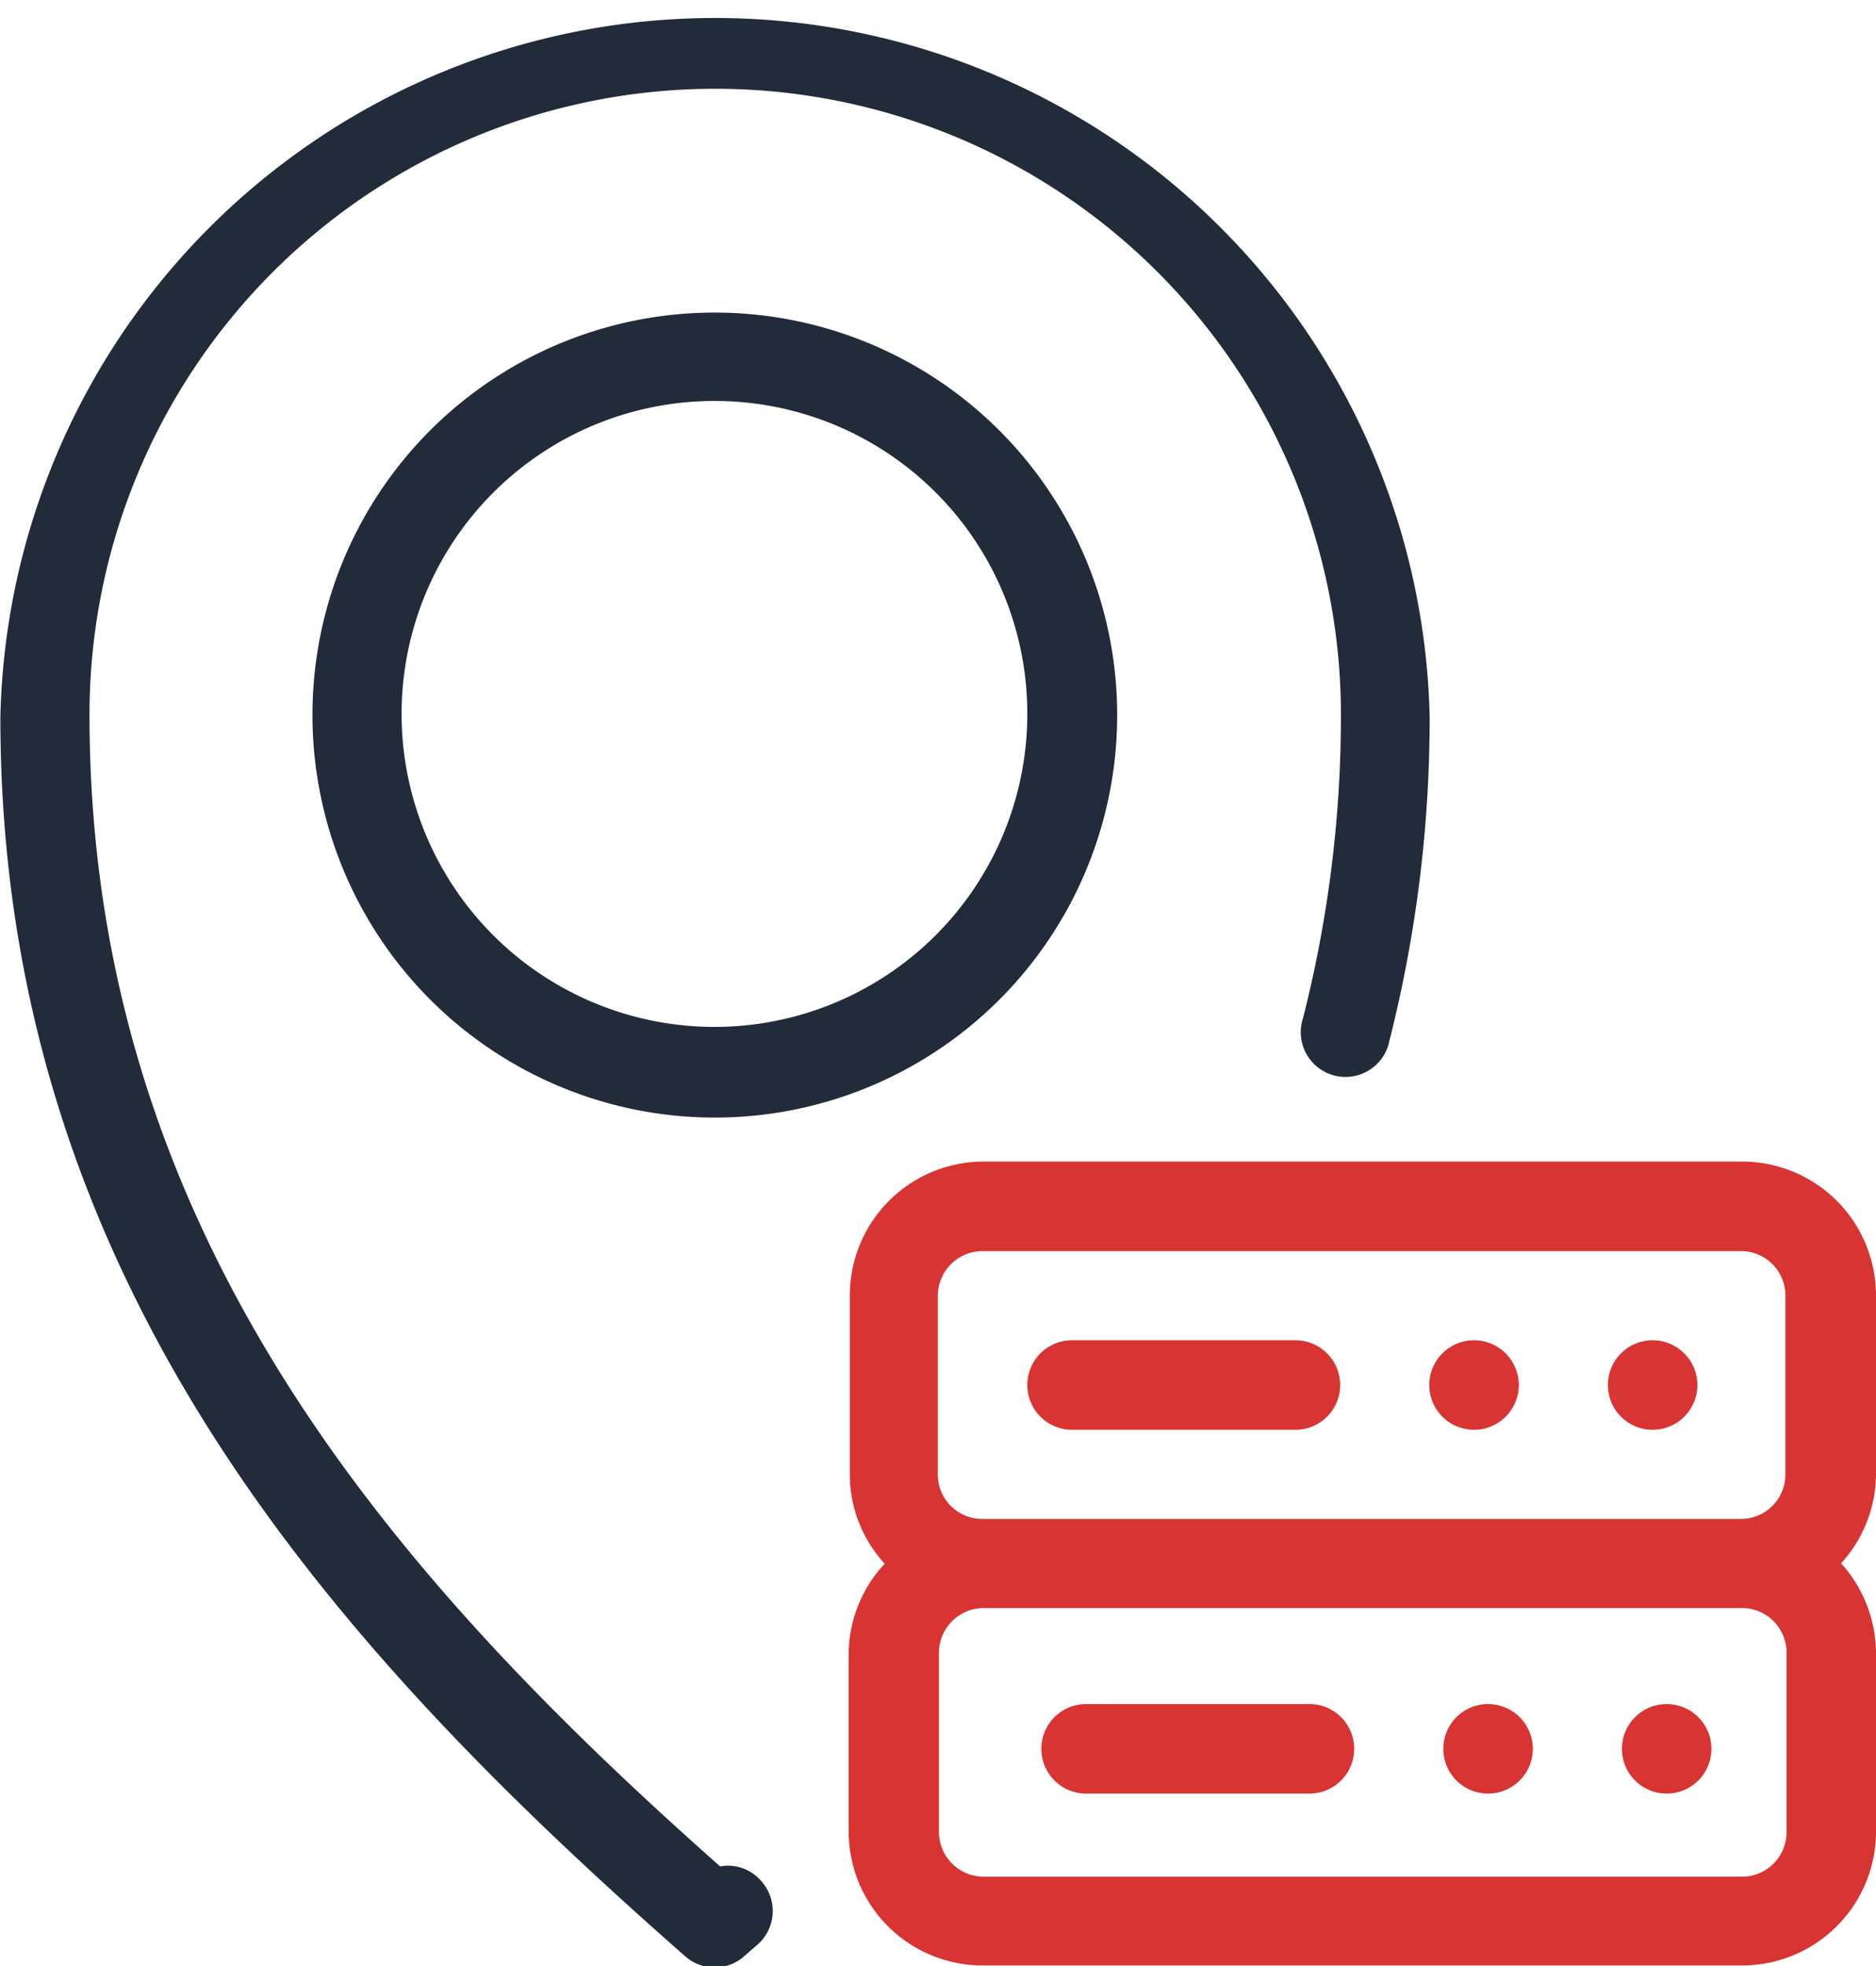
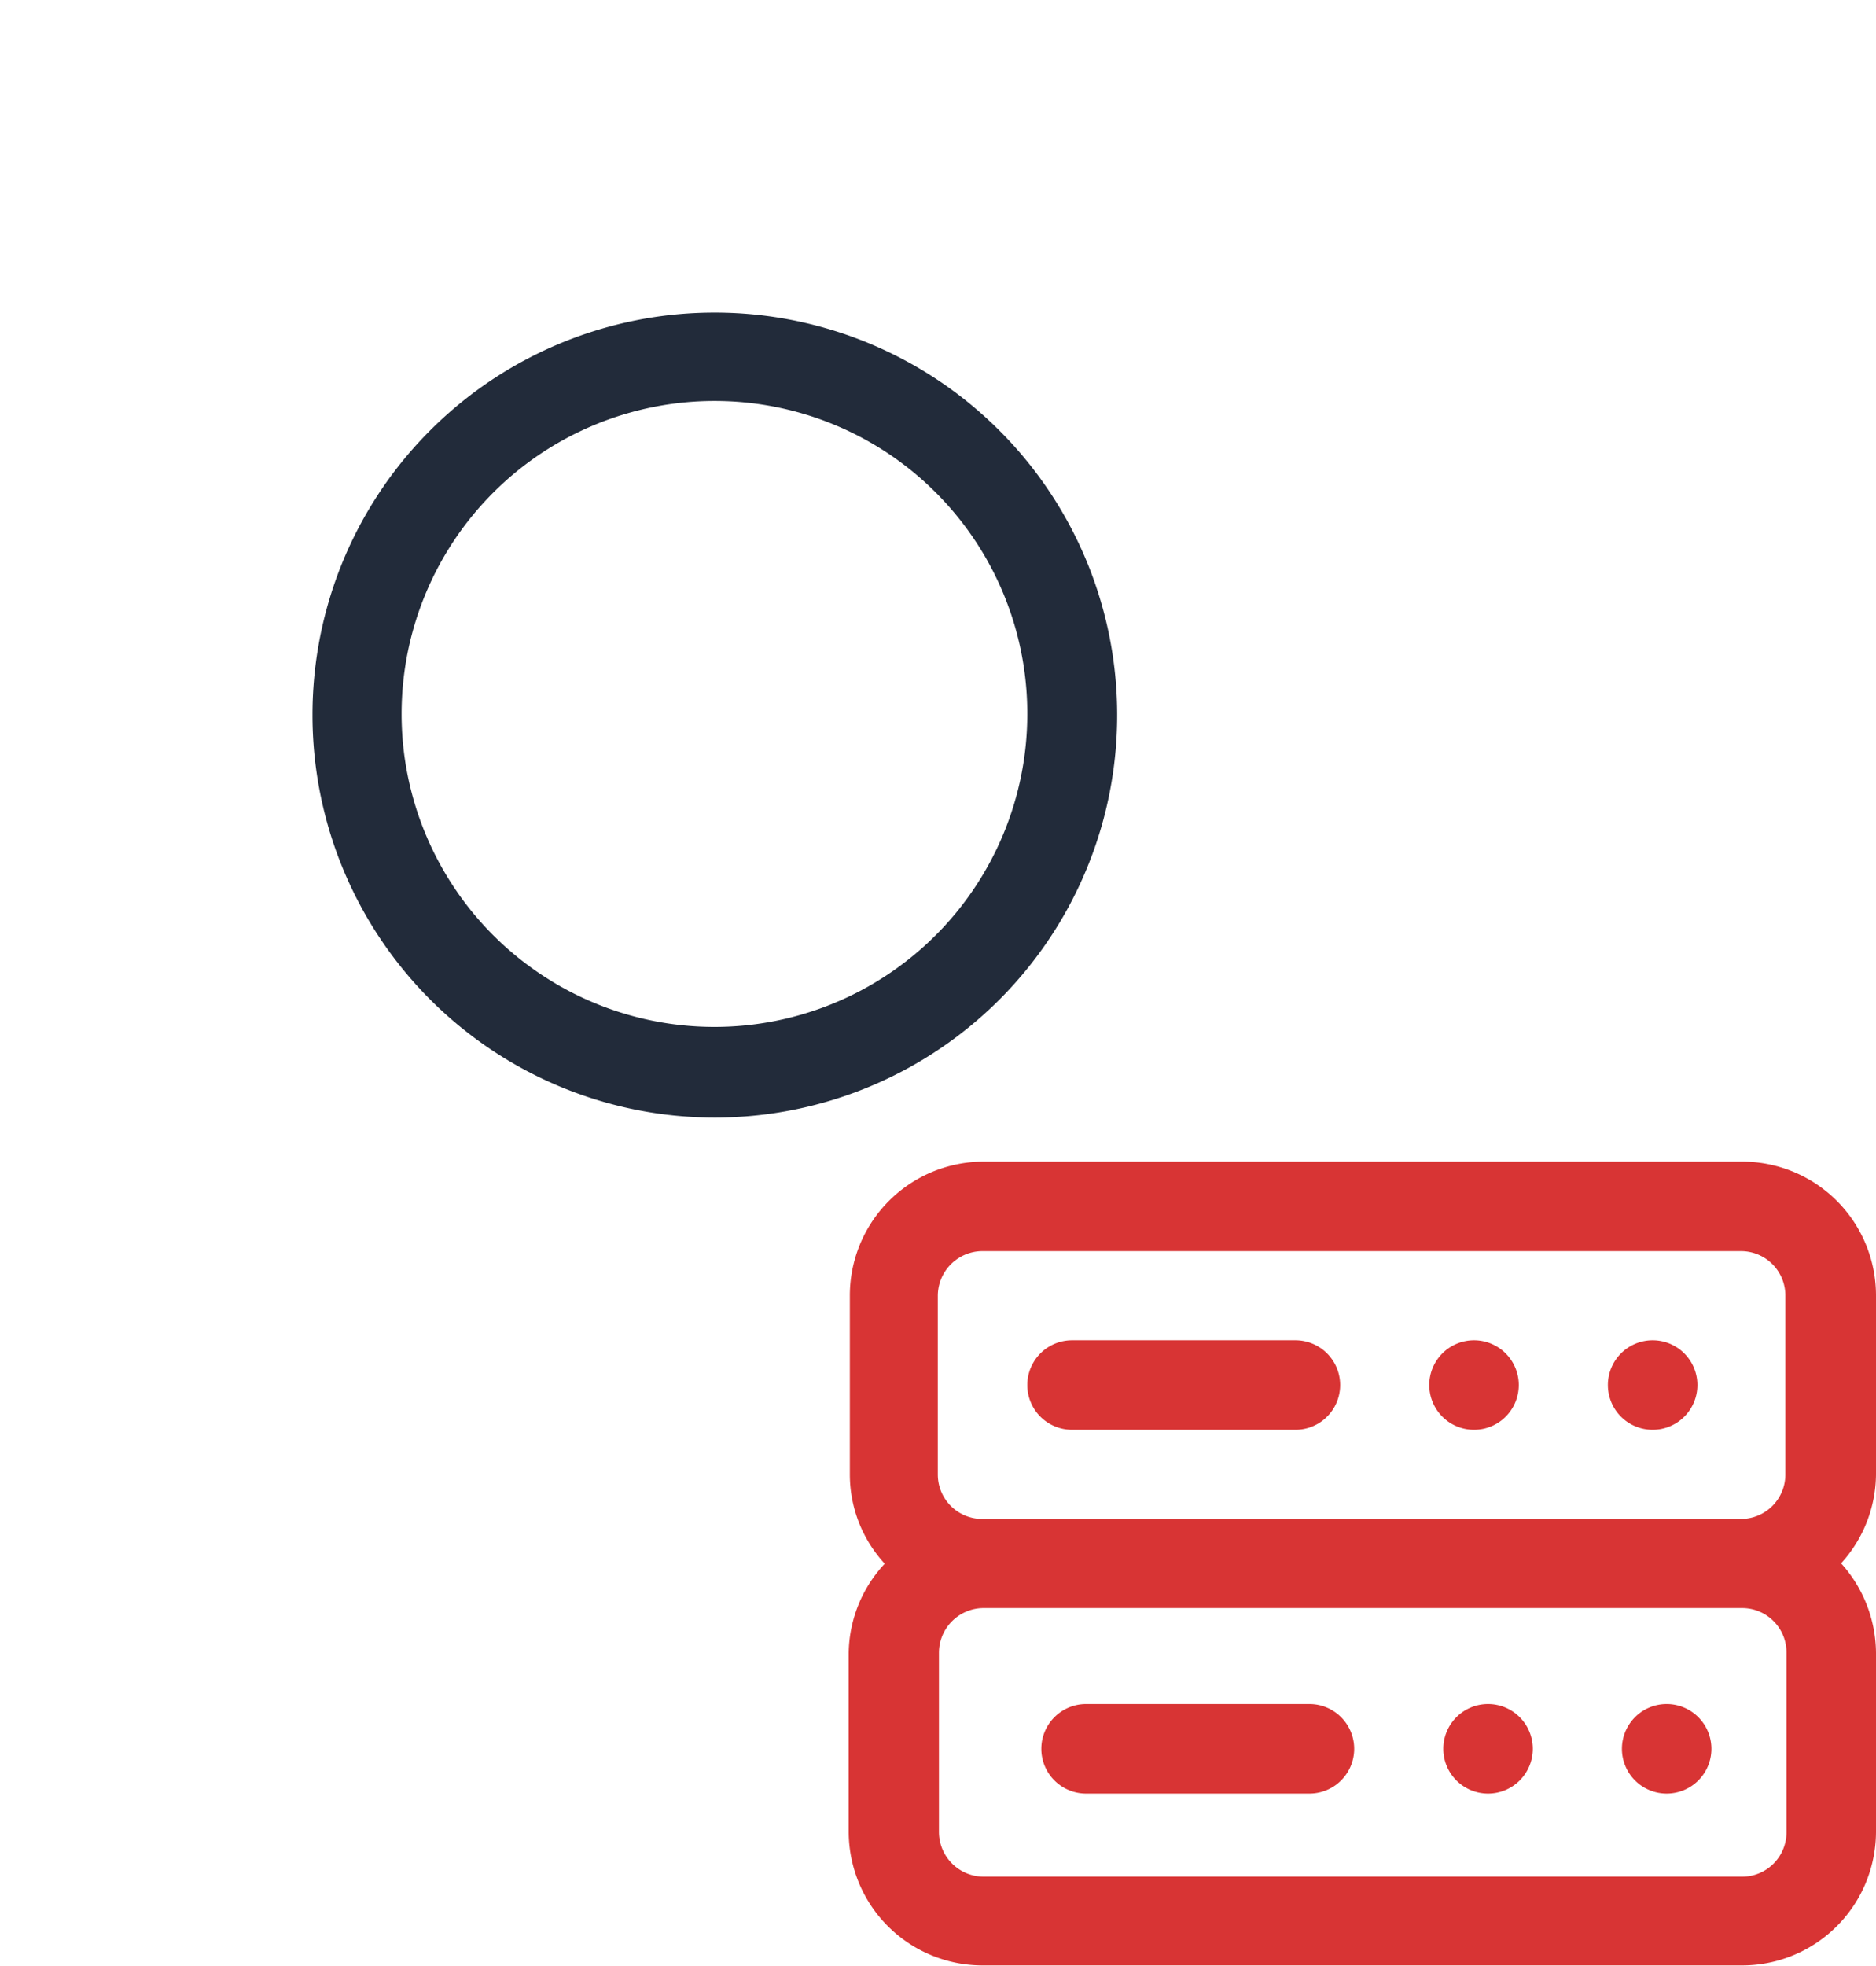
<svg xmlns="http://www.w3.org/2000/svg" id="Layer_1" data-name="Layer 1" width="49.47" height="51.83" viewBox="0 0 49.47 51.83">
  <defs>
    <style>.cls-1{fill:#222b3a;}.cls-2{fill:#d83434;}</style>
  </defs>
  <path class="cls-1" d="M10.77,20.27A10.61,10.61,0,1,0,21.38,9.67,10.6,10.6,0,0,0,10.77,20.27Zm18.85,0A8.25,8.25,0,1,1,21.38,12,8.24,8.24,0,0,1,29.62,20.27Z" transform="translate(-2.53 -1.43)" />
-   <path class="cls-1" d="M21.52,50.63C12.8,42.91,4.89,33.84,4.89,20.27a16.49,16.49,0,0,1,33,0,32.25,32.25,0,0,1-1,8,1.18,1.18,0,1,0,2.28.59,34.63,34.63,0,0,0,1.06-8.54,18.85,18.85,0,0,0-37.69,0C2.53,35.1,11.21,44.75,20.6,53a1.17,1.17,0,0,0,1.55,0l.31-.27A1.18,1.18,0,0,0,22.59,51,1.15,1.15,0,0,0,21.52,50.63Z" transform="translate(-2.53 -1.43)" />
  <path class="cls-2" d="M52,35.59a3.53,3.53,0,0,0-3.53-3.54h-20a3.53,3.53,0,0,0-3.53,3.54V40.3a3.47,3.47,0,0,0,.92,2.35A3.51,3.51,0,0,0,24.91,45v4.71a3.53,3.53,0,0,0,3.53,3.53h20A3.53,3.53,0,0,0,52,49.72V45a3.56,3.56,0,0,0-.92-2.36A3.52,3.52,0,0,0,52,40.3Zm-24.74,0a1.18,1.18,0,0,1,1.18-1.18h20a1.17,1.17,0,0,1,1.17,1.18V40.3a1.17,1.17,0,0,1-1.17,1.17h-20a1.17,1.17,0,0,1-1.18-1.17ZM49.64,49.72a1.17,1.17,0,0,1-1.17,1.18h-20a1.18,1.18,0,0,1-1.18-1.18V45a1.18,1.18,0,0,1,1.18-1.18h20A1.17,1.17,0,0,1,49.64,45Z" transform="translate(-2.53 -1.43)" />
  <path class="cls-2" d="M41.4,39.12a1.18,1.18,0,1,0-1.18-1.18A1.18,1.18,0,0,0,41.4,39.12Zm-10.6,0h5.89a1.18,1.18,0,0,0,0-2.36H30.8a1.18,1.18,0,0,0,0,2.36Zm15.31,0a1.18,1.18,0,1,0-1.18-1.18A1.18,1.18,0,0,0,46.11,39.12Z" transform="translate(-2.53 -1.43)" />
  <path class="cls-2" d="M41.77,48.71a1.18,1.18,0,1,0-1.18-1.18A1.18,1.18,0,0,0,41.77,48.71Zm-10.6,0h5.89a1.18,1.18,0,0,0,0-2.36H31.17a1.18,1.18,0,0,0,0,2.36Zm15.31,0a1.18,1.18,0,1,0-1.18-1.18A1.18,1.18,0,0,0,46.48,48.71Z" transform="translate(-2.53 -1.43)" />
</svg>